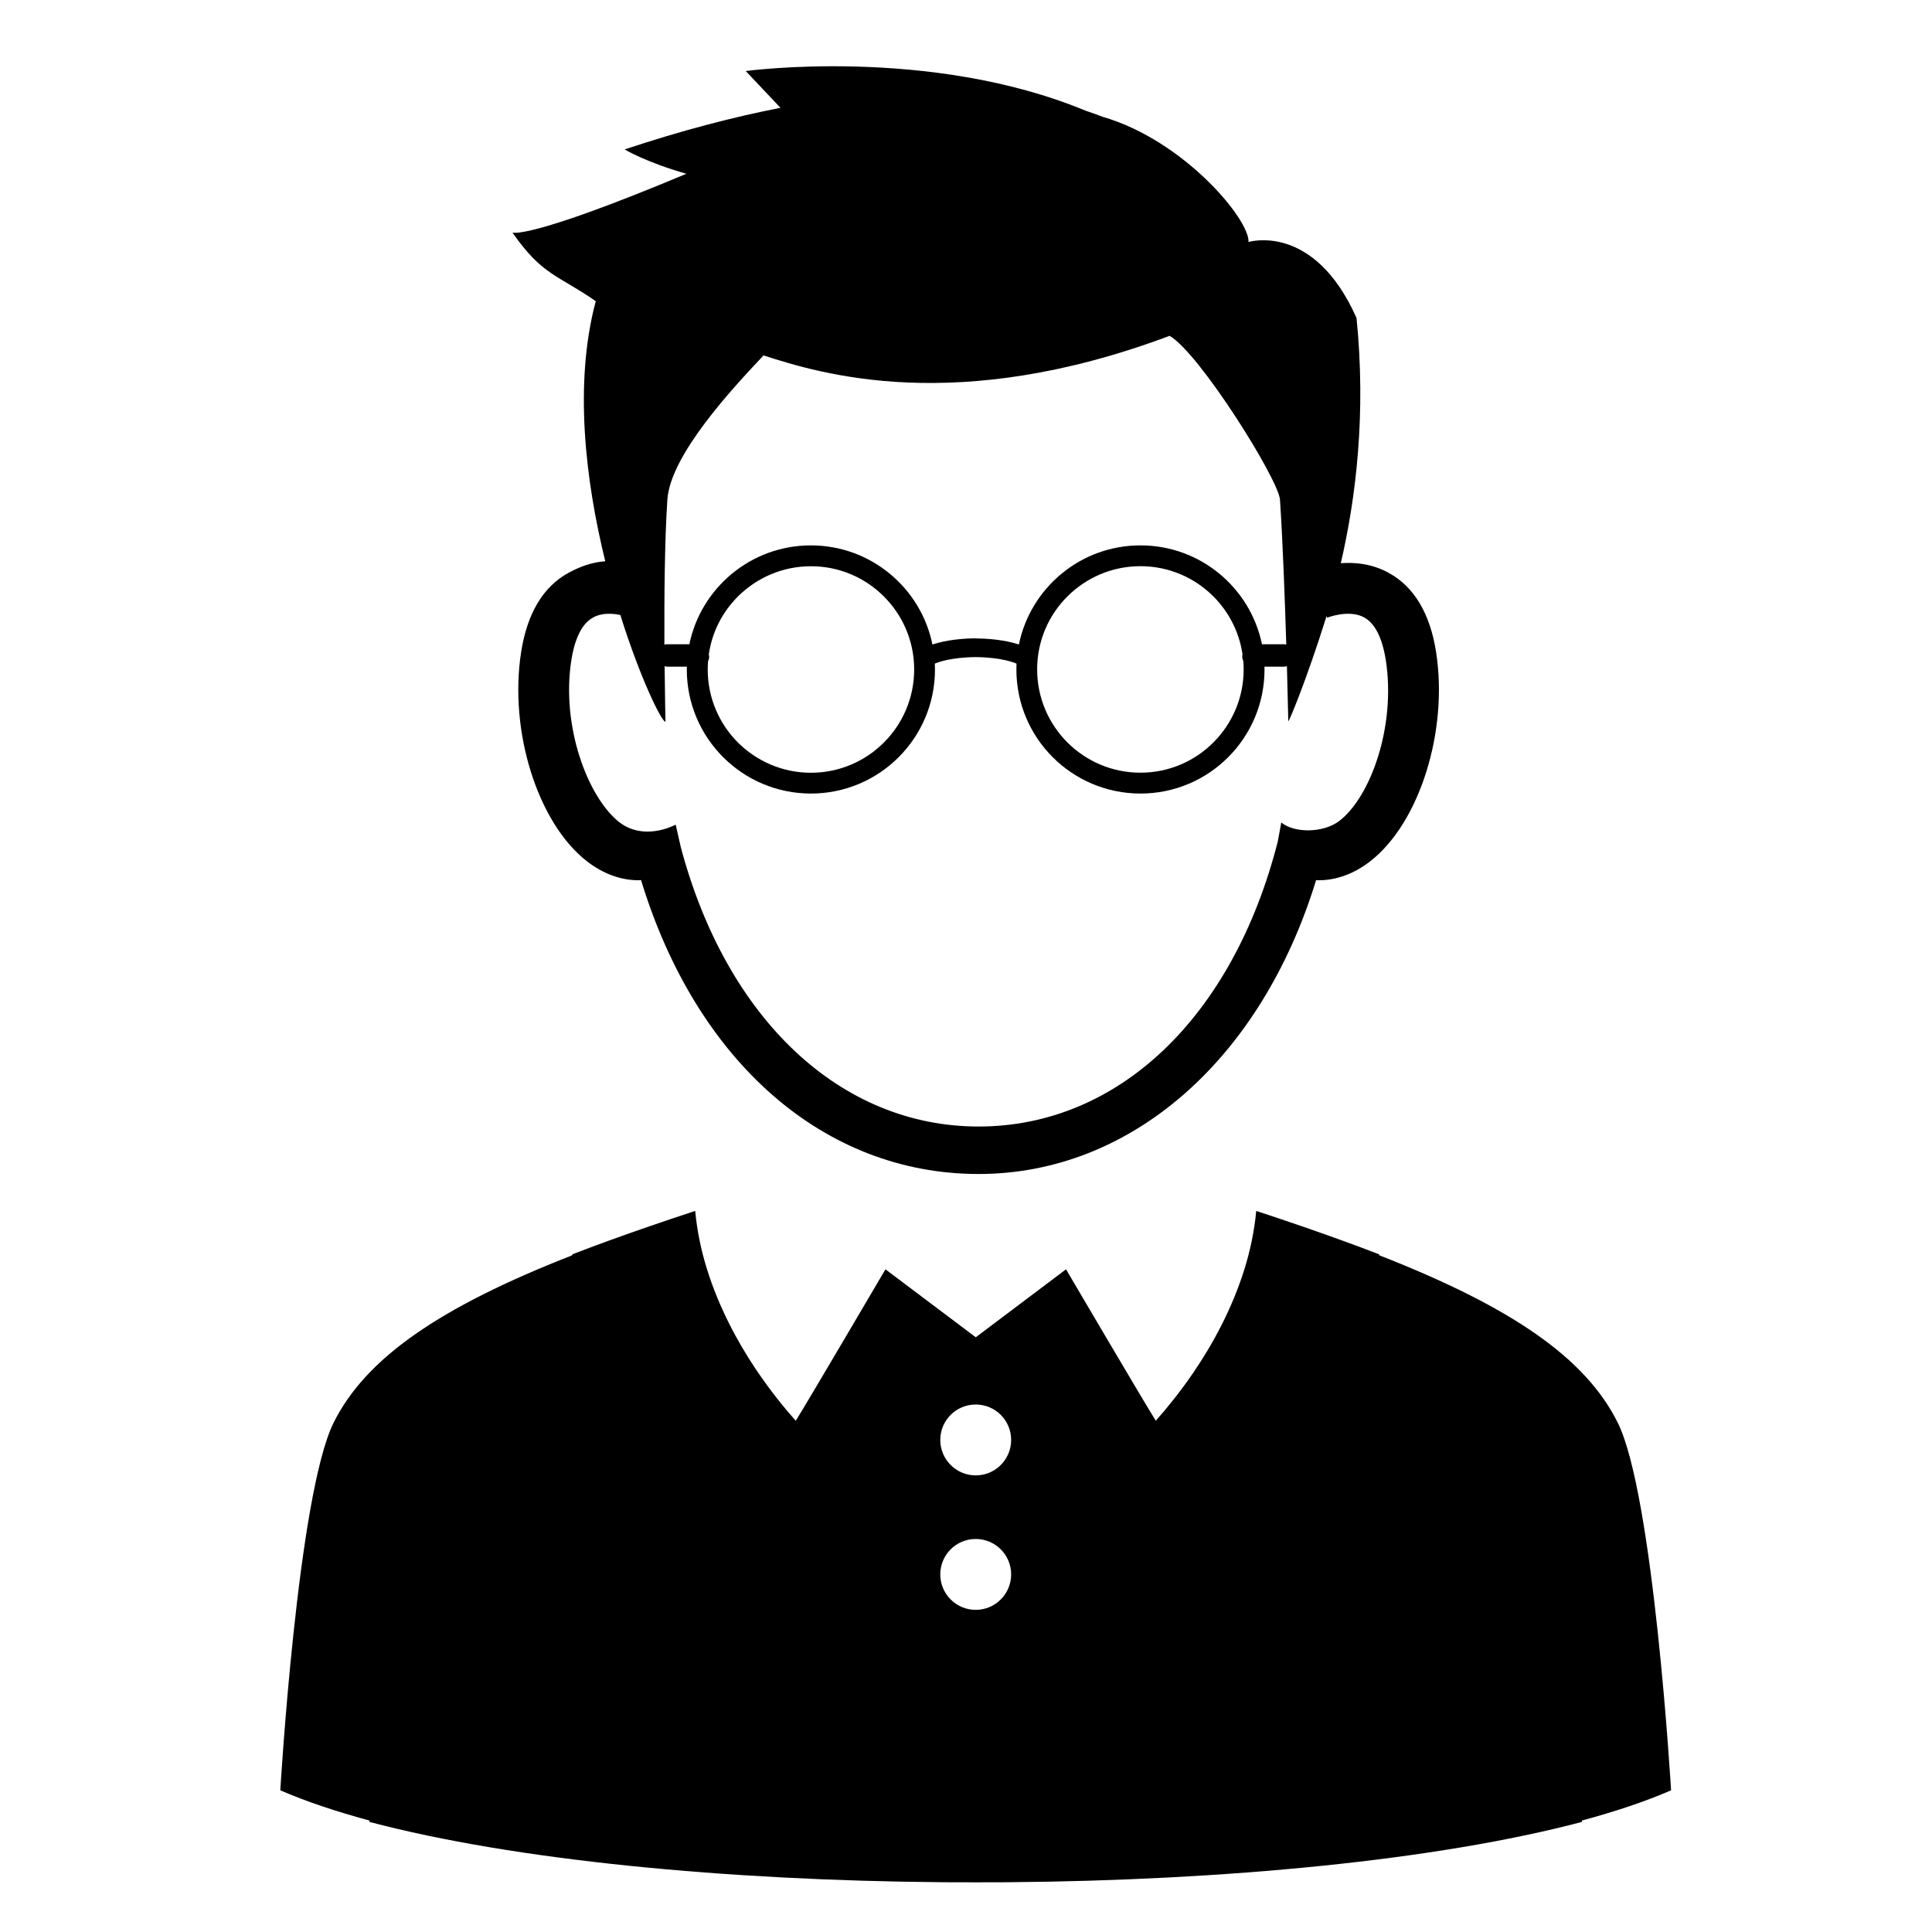
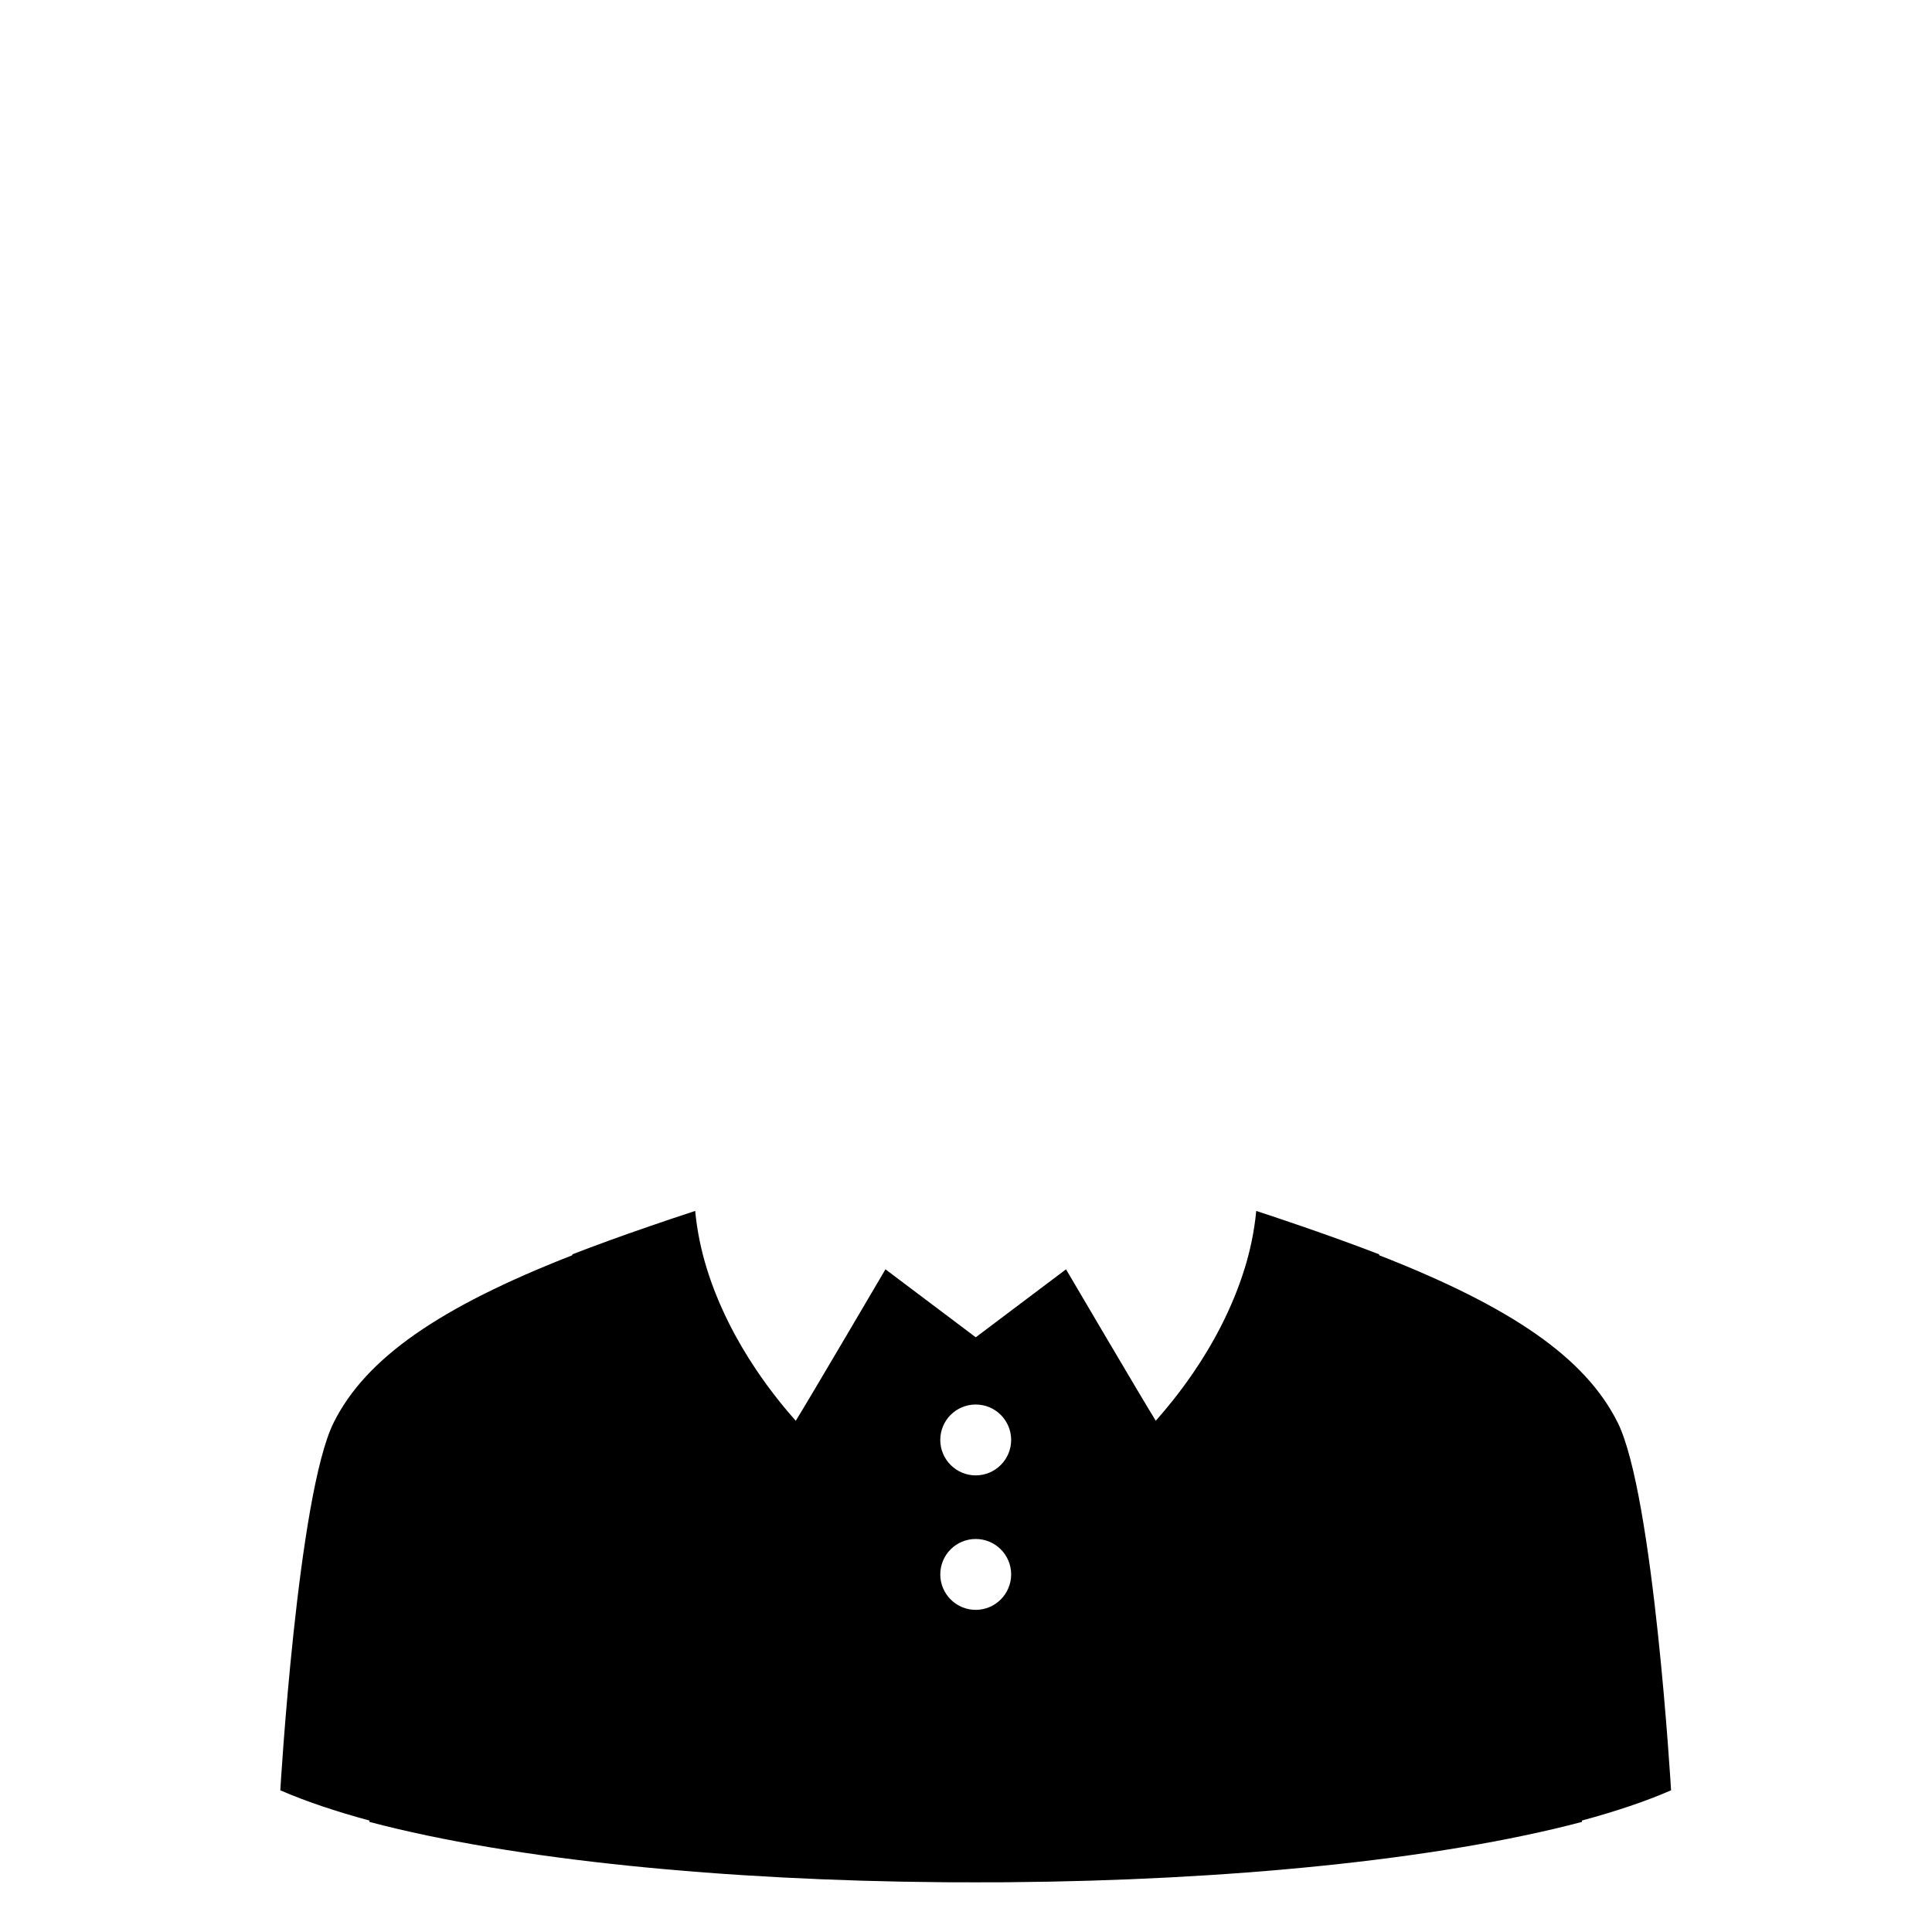
<svg xmlns="http://www.w3.org/2000/svg" id="Layer_1" x="0px" y="0px" viewBox="0 0 350 350" style="enable-background:new 0 0 350 350;" xml:space="preserve">
  <g>
    <path d="M302.73,324.33c0,0-3.14-53.57-9.68-66.64c-5.83-11.67-19.11-20.87-43.15-30.27l-0.09-0.2c-4.33-1.67-8.96-3.34-13.79-5.01 c-2.75-0.95-5.56-1.89-8.44-2.84c-0.34,3.6-1.07,7.1-2.1,10.43c-2.25,7.26-5.8,13.77-9.36,18.96c-2.45,3.58-4.85,6.49-6.74,8.62 c-2.32-3.71-16.26-27.43-16.26-27.43l-16.35,12.31l-16.36-12.31c0,0-13.94,23.73-16.25,27.44c-2.03-2.28-4.64-5.47-7.26-9.38 c-3.39-5.06-6.72-11.29-8.86-18.21c-1.03-3.33-1.76-6.83-2.1-10.43c-2.89,0.94-5.69,1.89-8.44,2.84 c-4.83,1.66-9.47,3.34-13.78,5.01l-0.09,0.2c-24.04,9.41-37.33,18.6-43.17,30.27c-6.54,13.08-9.68,66.64-9.68,66.64 c4.61,2.01,10.06,3.83,16.16,5.48l-0.03,0.24c26.33,6.97,64.76,10.61,103.75,10.93c0.39,0,0.78,0.01,1.17,0.01 c1.64,0.01,3.28,0.01,4.92,0.01c1.65,0,3.29,0,4.93-0.01c0.39,0,0.78-0.01,1.17-0.01c38.99-0.32,77.43-3.96,103.75-10.93 l-0.03-0.24C292.67,328.16,298.13,326.34,302.73,324.33z M176.76,291.64c-3.54,0-6.42-2.88-6.42-6.42c0-3.55,2.87-6.42,6.42-6.42 c3.55,0,6.42,2.87,6.42,6.42C183.18,288.76,180.3,291.64,176.76,291.64z M176.76,267.28c-3.54,0-6.42-2.88-6.42-6.42 c0-3.55,2.87-6.42,6.42-6.42c3.55,0,6.42,2.87,6.42,6.42C183.18,264.4,180.3,267.28,176.76,267.28z" />
-     <path d="M107.93,54.56c-4,14.92-1.86,32.57,1.72,47.12c-1.83,0.12-4.06,0.67-6.64,2.08c-4.61,2.52-7.51,7.36-8.6,14.36 c-2.24,14.32,2.99,30.97,11.91,37.9c2.94,2.29,6.16,3.45,9.39,3.45c0.14,0,0.29-0.04,0.42-0.04 c10.03,32.93,33.17,53.25,61.15,53.25c27.62,0,51.19-20.75,61.15-53.25c0.14,0,0.28,0.04,0.42,0.04c3.24,0,6.45-1.16,9.39-3.45 c8.92-6.93,14.16-23.58,11.92-37.9c-1.09-7-3.99-11.83-8.61-14.36c-2.99-1.63-6.06-1.92-8.65-1.73 c2.78-11.98,4.59-27.11,2.85-44.42c-7.74-17.42-19.57-13.77-19.57-13.77c0.26-3.99-11.62-18.39-26.45-22.69 c-0.83-0.33-1.88-0.7-3.02-1.08c-28.32-11.75-61.61-7.2-61.61-7.2l6.29,6.66c-8.46,1.66-17.81,4.07-28.23,7.54 c0,0,3.78,2.3,11.19,4.41C95.64,43.51,92.83,42.13,92.83,42.13C98.27,49.93,100.93,49.71,107.93,54.56z M120.9,90.52 c0.54-8.13,11.89-20.26,17.42-26.13c10.28,3.3,34.85,10.97,73.56-3.55c5.39,3.07,19.75,26.01,20,29.68 c0.5,7.48,0.88,17.89,1.14,26.25c-0.1-0.01-0.2-0.06-0.3-0.06h-3.88c-0.07,0-0.14,0.02-0.22,0.02 c-2.1-10.24-11.16-17.93-22.01-17.93c-10.87,0-19.93,7.71-22.03,17.96c-1.34-0.45-3.86-1.05-7.58-1.1 c-0.08-0.01-0.16-0.01-0.25-0.01c-0.09,0-0.17-0.01-0.25-0.01c-3.72,0.06-6.23,0.67-7.58,1.12c-2.09-10.25-11.16-17.96-22.02-17.96 c-10.85,0-19.92,7.69-22.02,17.93c-0.07-0.01-0.15-0.02-0.22-0.02h-3.88c-0.15,0-0.28,0.06-0.42,0.09 C120.33,108.42,120.4,98,120.9,90.52z M225.24,119.77c0.04,0.5,0.06,1,0.06,1.5c0,5.17-2.09,9.84-5.48,13.23 c-3.39,3.39-8.05,5.48-13.22,5.48c-5.17,0-9.84-2.1-13.23-5.48c-3.38-3.38-5.48-8.06-5.48-13.23s2.09-9.84,5.48-13.22 c3.39-3.38,8.06-5.48,13.23-5.48c5.17,0,9.83,2.09,13.22,5.48c2.77,2.78,4.68,6.41,5.27,10.47c-0.03,0.14-0.05,0.29-0.05,0.44 C225.05,119.26,225.13,119.53,225.24,119.77z M128.41,118.53c0.59-4.07,2.49-7.7,5.27-10.47c3.39-3.38,8.06-5.48,13.23-5.48 c5.17,0,9.84,2.09,13.22,5.48c3.39,3.39,5.48,8.06,5.48,13.22s-2.09,9.84-5.48,13.23c-3.38,3.39-8.06,5.48-13.22,5.48 c-5.17,0-9.84-2.1-13.23-5.48c-3.38-3.38-5.47-8.06-5.47-13.23c0-0.51,0.02-1.01,0.06-1.5c0.12-0.24,0.2-0.52,0.2-0.81 C128.46,118.81,128.44,118.67,128.41,118.53z M112.38,111.41c3.6,11.48,7.47,19.35,8.18,19.35c0,0-0.1-4.17-0.16-10.07 c0.13,0.02,0.25,0.08,0.39,0.08h3.65c0,0.17-0.02,0.34-0.02,0.51c0.01,12.42,10.07,22.47,22.48,22.48 c12.42,0,22.48-10.06,22.48-22.48c0-0.36-0.01-0.71-0.03-1.06c0.43-0.19,2.81-1.14,7.4-1.18c4.59,0.04,6.97,0.99,7.4,1.18 c-0.01,0.35-0.02,0.71-0.02,1.06c0,12.42,10.06,22.47,22.48,22.48c12.41,0,22.47-10.06,22.47-22.48c0-0.17-0.01-0.34-0.01-0.51 h3.65c0.15,0,0.27-0.06,0.42-0.08c0.16,5.86,0.25,9.99,0.25,9.99c0.13,0,3.13-6.96,6.93-19.06l0.12,0.28 c0.04-0.01,3.93-1.56,6.69-0.05c2.46,1.34,3.48,4.93,3.92,7.7c1.88,12.07-2.8,24.92-8.46,29.2c-2.9,2.19-8.14,2.19-10.47,0.25 l-0.64,3.47c-8.13,31.83-28.91,51.61-54.2,51.61c-24.95,0-45.61-19.37-53.93-50.55l-0.94-4.13c-1.94,0.97-6.61,2.53-10.44-0.63 c-5.48-4.52-10.34-17.13-8.46-29.2c0.43-2.75,1.45-6.32,3.88-7.67C109,110.97,110.97,111.12,112.38,111.41z" />
  </g>
</svg>